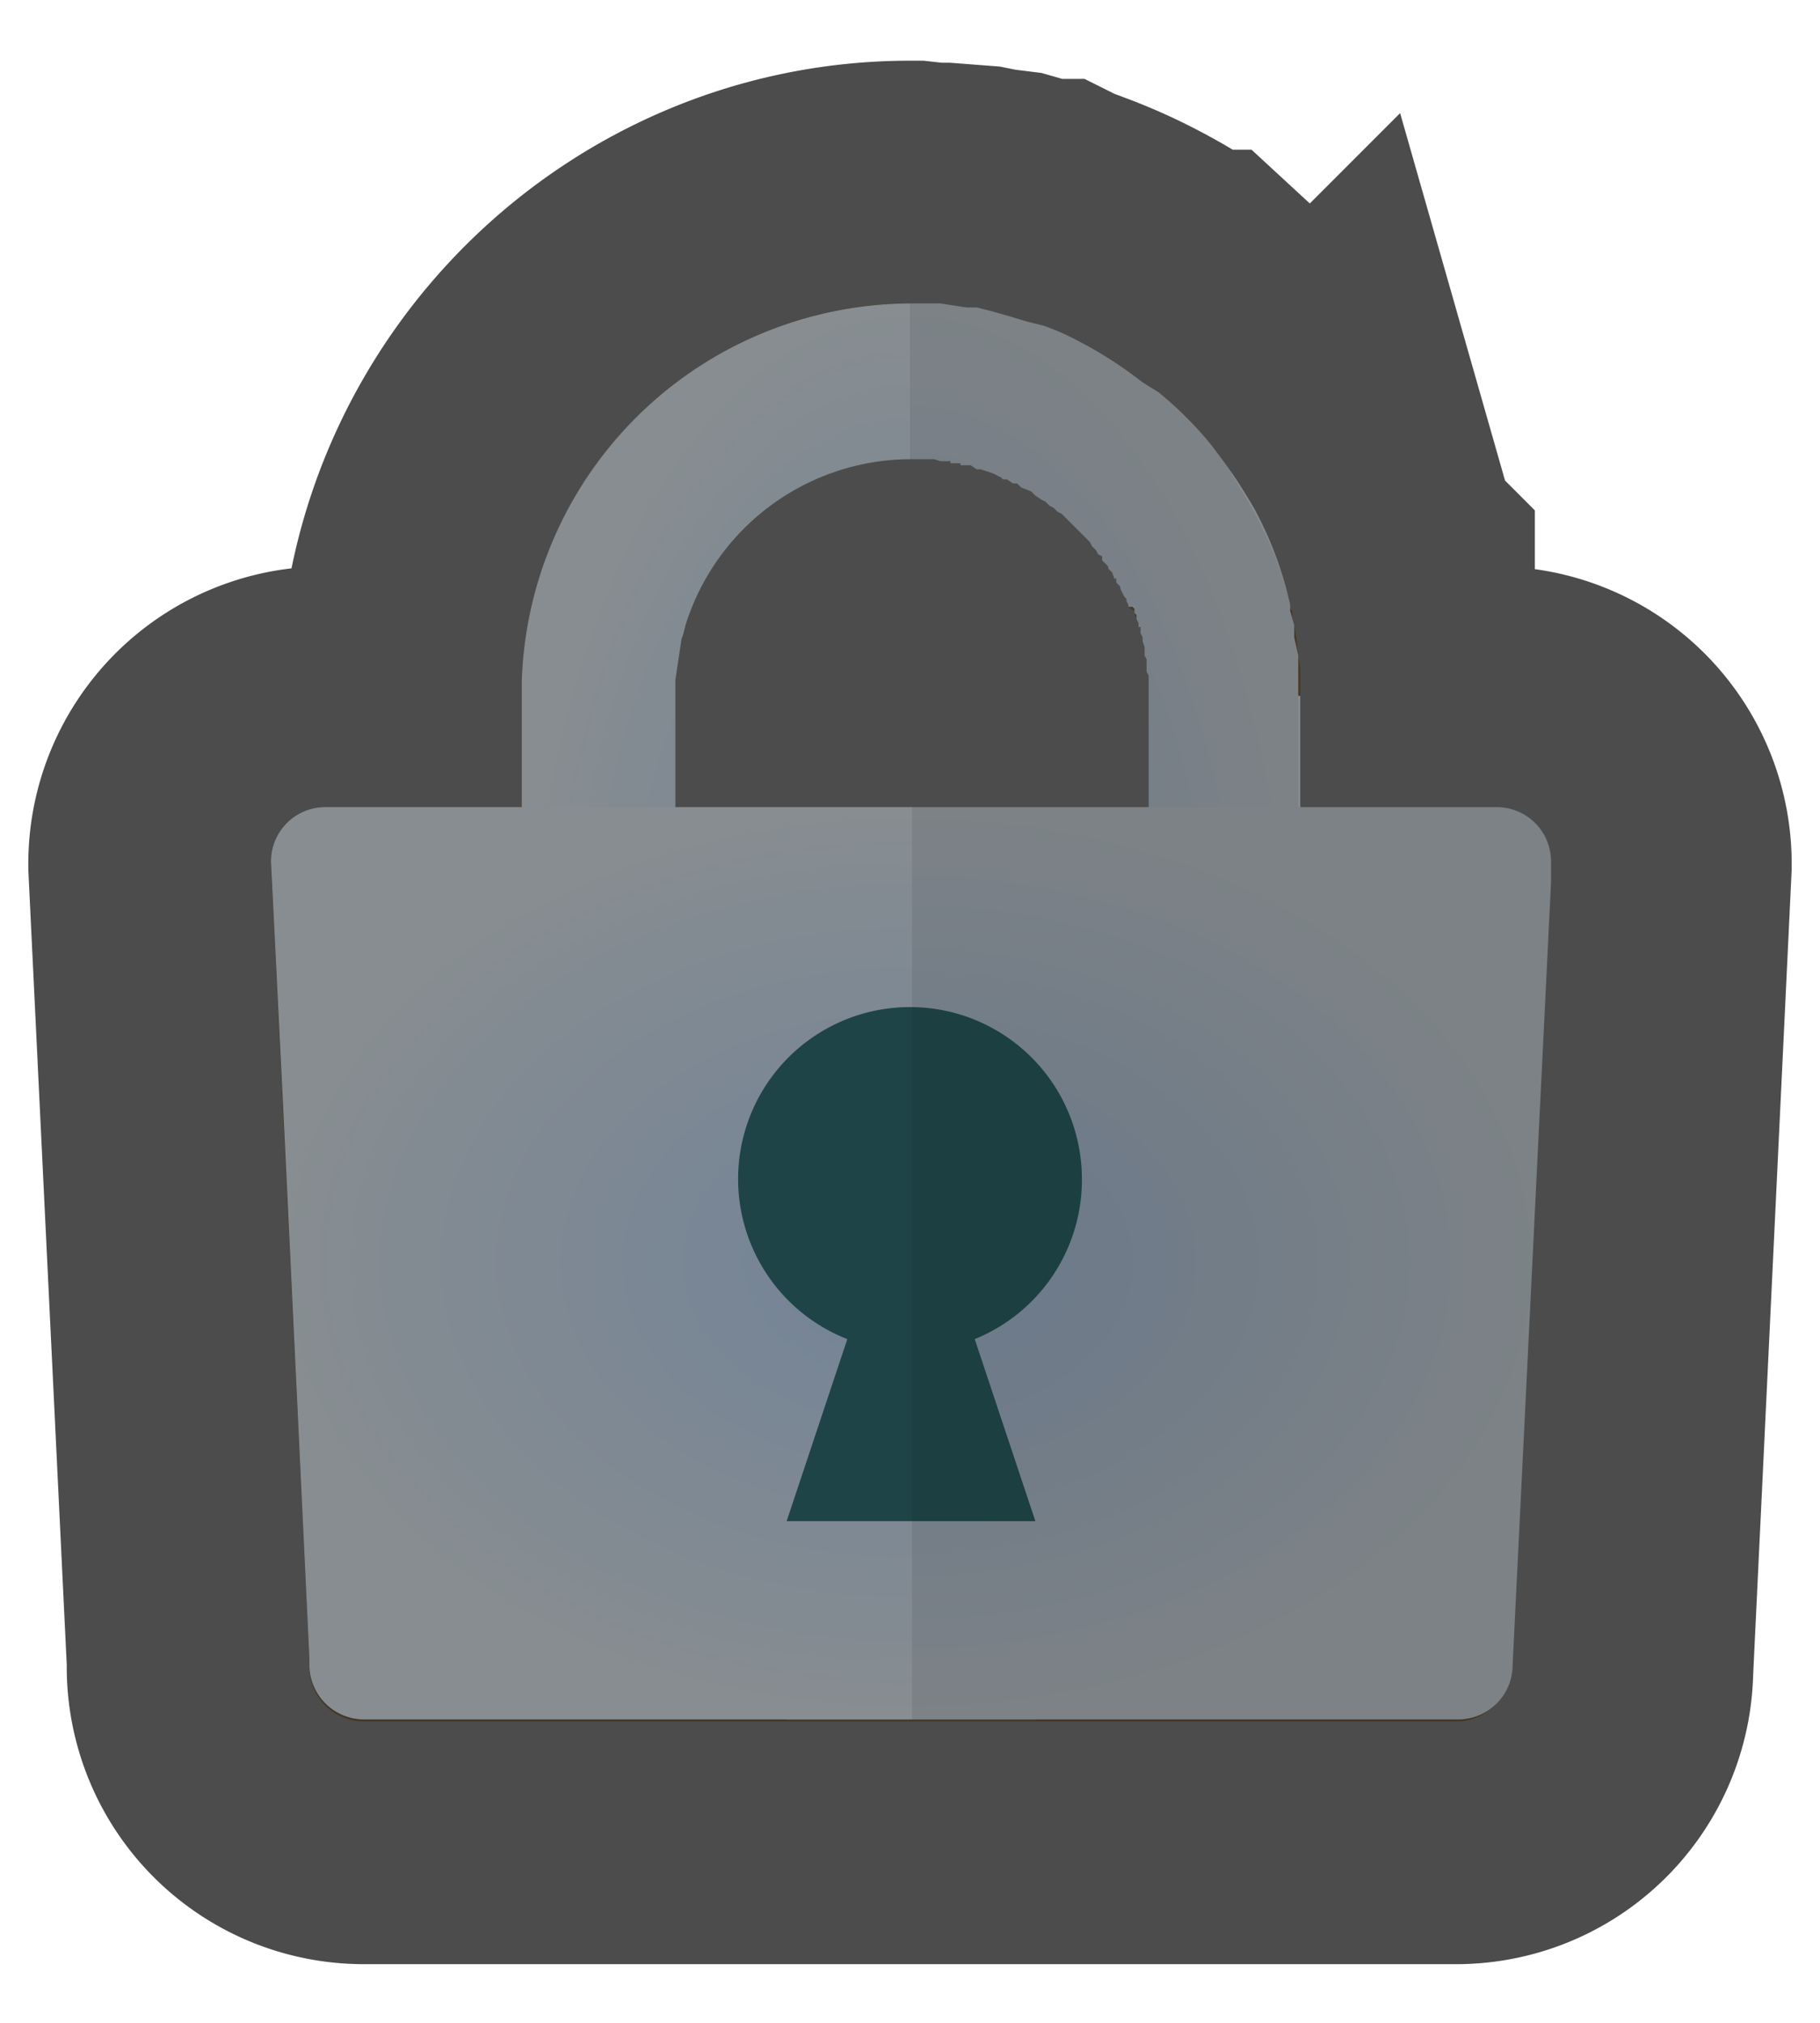
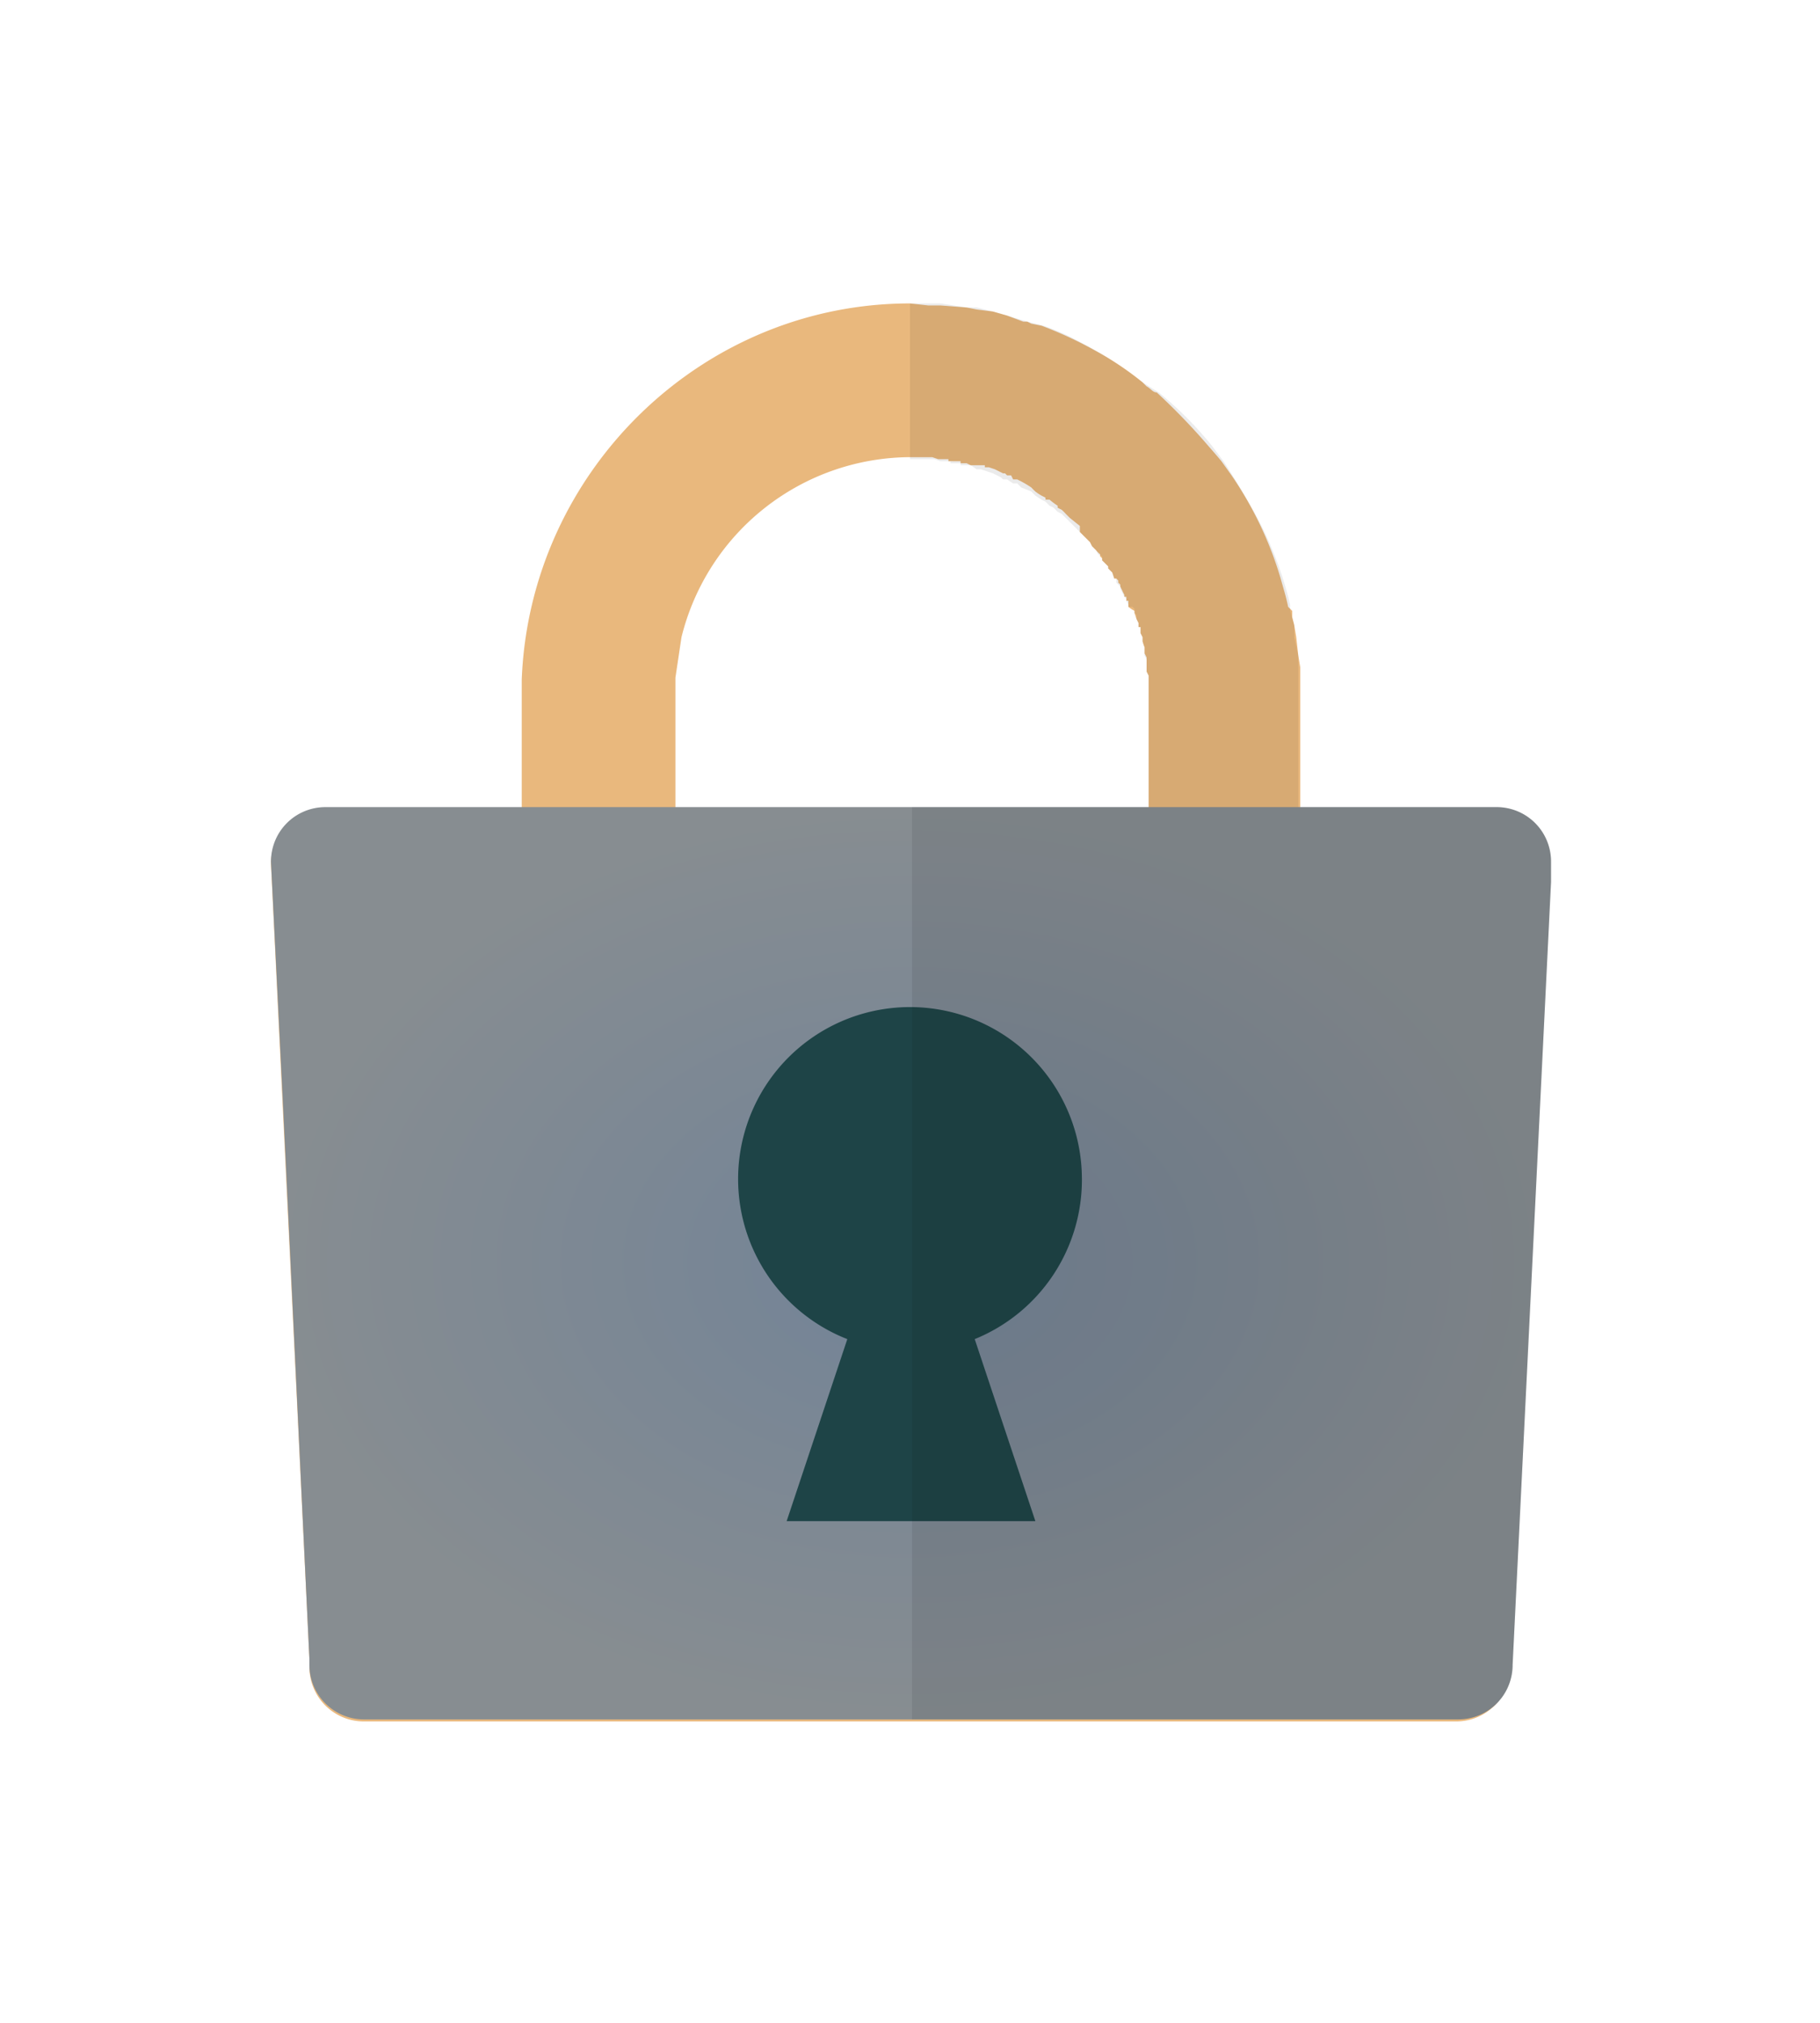
<svg xmlns="http://www.w3.org/2000/svg" width="9" height="10" fill="none">
  <mask id="a" maskUnits="userSpaceOnUse" x="-.66" y="-.5" width="10" height="11" fill="#000">
    <path fill="#fff" d="M-.66-.5h10v11h-10z" />
    <path fill-rule="evenodd" clip-rule="evenodd" d="M6.43 3.99V3.3l-.01-.06-.01-.09-.01-.06-.01-.04v-.03L6.37 3a1.06 1.06 0 0 0-.02-.08l-.02-.07a1.81 1.81 0 0 0-.24-.5l-.05-.07a2.99 2.99 0 0 0-.06-.07 3.16 3.16 0 0 0-.26-.27c-.02 0-.03-.02-.05-.03a3.22 3.22 0 0 1-.02-.02 1.51 1.51 0 0 0-.24-.16 1.95 1.95 0 0 0-.26-.12L5.1 1.6l-.02-.01h-.02l-.08-.03-.07-.02-.08-.01-.05-.01-.13-.01h-.06L4.5 1.5c-1.03 0-1.88.83-1.92 1.86V4h-.97a.27.27 0 0 0-.27.27l.19 3.93v.04c0 .15.12.27.27.27H7.2c.15 0 .27-.12.27-.27l.19-3.97a.27.27 0 0 0-.27-.27h-.97Zm-.75 0v-.65l-.01-.02v-.07a.52.52 0 0 0-.01-.02V3.2a.2.2 0 0 1-.01-.03v-.02l-.01-.02v-.03h-.01v-.02l-.01-.02-.01-.03v-.01A.2.2 0 0 1 5.58 3v-.03h-.01v-.02h-.01v-.01a.19.19 0 0 1-.01-.02l-.01-.02v-.01l-.01-.01v-.01l-.01-.01v-.01h-.01l-.01-.03-.02-.02v-.01l-.01-.01-.02-.02v-.01l-.01-.01v-.01a.12.12 0 0 1-.02-.02l-.02-.02-.01-.02-.02-.02-.02-.02-.01-.01V2.6l-.05-.04-.02-.02a.28.28 0 0 0-.02-.02l-.02-.01V2.5a.34.34 0 0 1-.04-.03h-.02v-.01l-.02-.01a.27.27 0 0 1-.03-.02.35.35 0 0 1-.02-.02.54.54 0 0 0-.07-.04h-.02L5 2.35h-.02l-.01-.01h-.01l-.02-.01-.02-.01-.03-.01h-.02V2.3h-.04V2.3H4.8l-.02-.01h-.03v-.01h-.03a.89.89 0 0 0-.03 0v-.01h-.05l-.03-.01H4.5a1.17 1.17 0 0 0-1.13.89l-.03.2V4h2.34Z" />
  </mask>
-   <path fill-rule="evenodd" clip-rule="evenodd" d="M6.43 3.99V3.3l-.01-.06-.01-.09-.01-.06-.01-.04v-.03L6.37 3a1.06 1.06 0 0 0-.02-.08l-.02-.07a1.81 1.81 0 0 0-.24-.5l-.05-.07a2.99 2.99 0 0 0-.06-.07 3.16 3.16 0 0 0-.26-.27c-.02 0-.03-.02-.05-.03a3.22 3.22 0 0 1-.02-.02 1.51 1.51 0 0 0-.24-.16 1.95 1.95 0 0 0-.26-.12L5.1 1.6l-.02-.01h-.02l-.08-.03-.07-.02-.08-.01-.05-.01-.13-.01h-.06L4.5 1.5c-1.03 0-1.88.83-1.92 1.86V4h-.97a.27.27 0 0 0-.27.27l.19 3.93v.04c0 .15.12.27.27.27H7.2c.15 0 .27-.12.27-.27l.19-3.97a.27.27 0 0 0-.27-.27h-.97Zm-.75 0v-.65l-.01-.02v-.07a.52.52 0 0 0-.01-.02V3.2a.2.2 0 0 1-.01-.03v-.02l-.01-.02v-.03h-.01v-.02l-.01-.02-.01-.03v-.01A.2.2 0 0 1 5.58 3v-.03h-.01v-.02h-.01v-.01a.19.19 0 0 1-.01-.02l-.01-.02v-.01l-.01-.01v-.01l-.01-.01v-.01h-.01l-.01-.03-.02-.02v-.01l-.01-.01-.02-.02v-.01l-.01-.01v-.01a.12.12 0 0 1-.02-.02l-.02-.02-.01-.02-.02-.02-.02-.02-.01-.01V2.6l-.05-.04-.02-.02a.28.28 0 0 0-.02-.02l-.02-.01V2.5a.34.34 0 0 1-.04-.03h-.02v-.01l-.02-.01a.27.27 0 0 1-.03-.02.35.35 0 0 1-.02-.02.54.54 0 0 0-.07-.04h-.02L5 2.35h-.02l-.01-.01h-.01l-.02-.01-.02-.01-.03-.01h-.02V2.3h-.04V2.3H4.8l-.02-.01h-.03v-.01h-.03a.89.89 0 0 0-.03 0v-.01h-.05l-.03-.01H4.5a1.17 1.17 0 0 0-1.13.89l-.03.2V4h2.34Z" fill="#E9B87D" />
-   <path clip-rule="evenodd" d="M6.43 3.99V3.3l-.01-.06-.01-.09-.01-.06-.01-.04v-.03L6.37 3a1.06 1.06 0 0 0-.02-.08l-.02-.07a1.81 1.81 0 0 0-.24-.5l-.05-.07a2.99 2.99 0 0 0-.06-.07 3.16 3.16 0 0 0-.26-.27c-.02 0-.03-.02-.05-.03a3.22 3.22 0 0 1-.02-.02 1.51 1.51 0 0 0-.24-.16 1.95 1.95 0 0 0-.26-.12L5.1 1.6l-.02-.01h-.02l-.08-.03-.07-.02-.08-.01-.05-.01-.13-.01h-.06L4.5 1.5c-1.03 0-1.88.83-1.92 1.86V4h-.97a.27.27 0 0 0-.27.27l.19 3.93v.04c0 .15.12.27.27.27H7.2c.15 0 .27-.12.27-.27l.19-3.97a.27.27 0 0 0-.27-.27h-.97Zm-.75 0v-.65l-.01-.02v-.07a.52.52 0 0 0-.01-.02V3.2a.2.2 0 0 1-.01-.03v-.02l-.01-.02v-.03h-.01v-.02l-.01-.02-.01-.03v-.01A.2.2 0 0 1 5.58 3v-.03h-.01v-.02h-.01v-.01a.19.19 0 0 1-.01-.02l-.01-.02v-.01l-.01-.01v-.01l-.01-.01v-.01h-.01l-.01-.03-.02-.02v-.01l-.01-.01-.02-.02v-.01l-.01-.01v-.01a.12.12 0 0 1-.02-.02l-.02-.02-.01-.02-.02-.02-.02-.02-.01-.01V2.6l-.05-.04-.02-.02a.28.28 0 0 0-.02-.02l-.02-.01V2.5a.34.34 0 0 1-.04-.03h-.02v-.01l-.02-.01a.27.27 0 0 1-.03-.02.35.35 0 0 1-.02-.02.54.54 0 0 0-.07-.04h-.02L5 2.35h-.02l-.01-.01h-.01l-.02-.01-.02-.01-.03-.01h-.02V2.3h-.04V2.3H4.8l-.02-.01h-.03v-.01h-.03a.89.89 0 0 0-.03 0v-.01h-.05l-.03-.01H4.5a1.17 1.17 0 0 0-1.13.89l-.03.2V4h2.34Z" stroke="#000" stroke-opacity=".7" stroke-width="2.4" mask="url(#a)" />
-   <path d="M6.43 3.44v3.22c0 .86-.55 1.58-1.31 1.84H3.89a1.94 1.94 0 0 1-1.3-1.84V5.7a1.3 1.3 0 0 0 .74-.01v.97c0 .66.53 1.19 1.17 1.19.65 0 1.18-.53 1.18-1.19V3.34l-.01-.02V3.26l-.01-.02V3.2l-.01-.03v-.02l-.01-.02v-.03h-.01v-.02l-.01-.02v-.02l-.01-.01v-.02L5.6 3 5.58 3v-.01l-.01-.02v-.01l-.01-.01-.01-.02-.01-.02v-.01l-.02-.02v-.02h-.01l-.01-.03-.02-.02v-.01l-.01-.01-.02-.02v-.02l-.02-.01-.01-.02-.02-.02-.01-.02-.02-.02-.02-.02-.02-.02-.02-.02-.02-.02-.02-.02-.02-.02-.02-.01-.02-.02-.02-.01-.02-.02-.02-.01-.03-.02-.02-.02a.91.91 0 0 0-.05-.02l-.02-.02h-.02l-.03-.02h-.02l-.01-.01-.02-.01-.02-.01-.03-.01-.03-.01h-.02l-.03-.02h-.05v-.01H4.7v-.01h-.05l-.03-.01H4.5a1.17 1.17 0 0 0-1.11.82l-.01.04-.01.03-.03.2V4h-.76v-.63A1.93 1.93 0 0 1 4.5 1.5H4.65l.13.02h.05l.08.02.07.02.1.03.08.02a1.19 1.19 0 0 1 .18.08 1.94 1.94 0 0 1 .31.2l.08.05a1.82 1.82 0 0 1 .26.26l.06.08.05.07a3.02 3.02 0 0 1 .1.16 1.81 1.81 0 0 1 .18.48v.03l.02.07v.06l.02.09v.2Z" fill="url(#b)" />
+   <path fill-rule="evenodd" clip-rule="evenodd" d="M6.43 3.99V3.3l-.01-.06-.01-.09-.01-.06-.01-.04v-.03L6.37 3a1.06 1.06 0 0 0-.02-.08l-.02-.07a1.81 1.81 0 0 0-.24-.5l-.05-.07a2.99 2.99 0 0 0-.06-.07 3.16 3.16 0 0 0-.26-.27c-.02 0-.03-.02-.05-.03a3.22 3.22 0 0 1-.02-.02 1.51 1.51 0 0 0-.24-.16 1.95 1.95 0 0 0-.26-.12L5.1 1.6l-.02-.01h-.02l-.08-.03-.07-.02-.08-.01-.05-.01-.13-.01h-.06L4.5 1.5c-1.03 0-1.88.83-1.92 1.86V4h-.97a.27.27 0 0 0-.27.27l.19 3.93v.04c0 .15.12.27.27.27H7.2c.15 0 .27-.12.27-.27l.19-3.97a.27.27 0 0 0-.27-.27h-.97Zm-.75 0v-.65l-.01-.02v-.07a.52.52 0 0 0-.01-.02V3.2a.2.2 0 0 1-.01-.03v-.02l-.01-.02v-.03h-.01v-.02l-.01-.02-.01-.03v-.01A.2.2 0 0 1 5.58 3v-.03h-.01v-.02h-.01v-.01a.19.19 0 0 1-.01-.02l-.01-.02v-.01l-.01-.01v-.01l-.01-.01h-.01l-.01-.03-.02-.02v-.01l-.01-.01-.02-.02v-.01l-.01-.01v-.01a.12.12 0 0 1-.02-.02l-.02-.02-.01-.02-.02-.02-.02-.02-.01-.01V2.6l-.05-.04-.02-.02a.28.28 0 0 0-.02-.02l-.02-.01V2.5a.34.34 0 0 1-.04-.03h-.02v-.01l-.02-.01a.27.27 0 0 1-.03-.02.35.35 0 0 1-.02-.02.54.54 0 0 0-.07-.04h-.02L5 2.35h-.02l-.01-.01h-.01l-.02-.01-.02-.01-.03-.01h-.02V2.3h-.04V2.3H4.8l-.02-.01h-.03v-.01h-.03a.89.89 0 0 0-.03 0v-.01h-.05l-.03-.01H4.5a1.17 1.17 0 0 0-1.13.89l-.03.2V4h2.34Z" fill="#E9B87D" />
  <path d="M7.67 4.26v.1l-.19 3.87c0 .15-.12.27-.27.27H1.8a.27.27 0 0 1-.27-.27V8.2L1.4 5.47l-.06-1.21c0-.15.12-.27.27-.27H7.4c.15 0 .27.12.27.27Z" fill="url(#c)" />
  <path d="M5.35 5.83a.85.85 0 1 0-1.16.79l-.3.9h1.23l-.3-.9a.85.85 0 0 0 .53-.8Z" fill="#1E4447" />
  <path opacity=".08" d="M7.67 4.26v.1l-.19 3.87c0 .15-.12.27-.27.27h-2.7V3.99h1.17v-.65l-.01-.02V3.26l-.01-.02V3.2l-.01-.03v-.02l-.01-.02v-.03h-.01v-.02l-.01-.02v-.02l-.01-.01v-.02L5.6 3 5.58 3v-.01l-.01-.02v-.01l-.01-.01-.01-.02-.01-.02v-.01l-.02-.02v-.02h-.01l-.01-.03-.02-.02v-.01l-.01-.01-.02-.02v-.02l-.02-.01-.01-.02-.02-.02-.01-.02-.02-.02-.02-.02-.02-.02-.02-.02-.02-.02-.02-.02-.02-.02-.02-.01-.02-.02-.02-.01-.02-.02-.02-.01-.03-.02-.02-.02a.91.91 0 0 0-.05-.02l-.02-.02h-.02l-.03-.02h-.02l-.01-.01-.02-.01-.02-.01-.03-.01-.03-.01h-.02l-.03-.02h-.05v-.01H4.7v-.01h-.05l-.03-.01H4.5V1.5H4.65l.13.02h.05l.08.02.07.02.1.03.08.02a1.19 1.19 0 0 1 .18.08 1.94 1.94 0 0 1 .31.2l.08.05a1.81 1.81 0 0 1 .26.26l.06.08a4.32 4.32 0 0 1 .14.23 1.81 1.81 0 0 1 .19.48v.03l.02.07v.06l.02.09v.75h.98c.15 0 .27.12.27.27Z" fill="#040000" />
  <defs>
    <radialGradient id="b" cx="0" cy="0" r="1" gradientUnits="userSpaceOnUse" gradientTransform="matrix(0 3.5 -1.924 0 4.5 5)">
      <stop stop-color="#728397" />
      <stop offset="1" stop-color="#878D91" />
    </radialGradient>
    <radialGradient id="c" cx="0" cy="0" r="1" gradientUnits="userSpaceOnUse" gradientTransform="matrix(0 2.256 -3.163 0 4.5 6.24)">
      <stop stop-color="#728397" />
      <stop offset="1" stop-color="#878D91" />
    </radialGradient>
  </defs>
</svg>